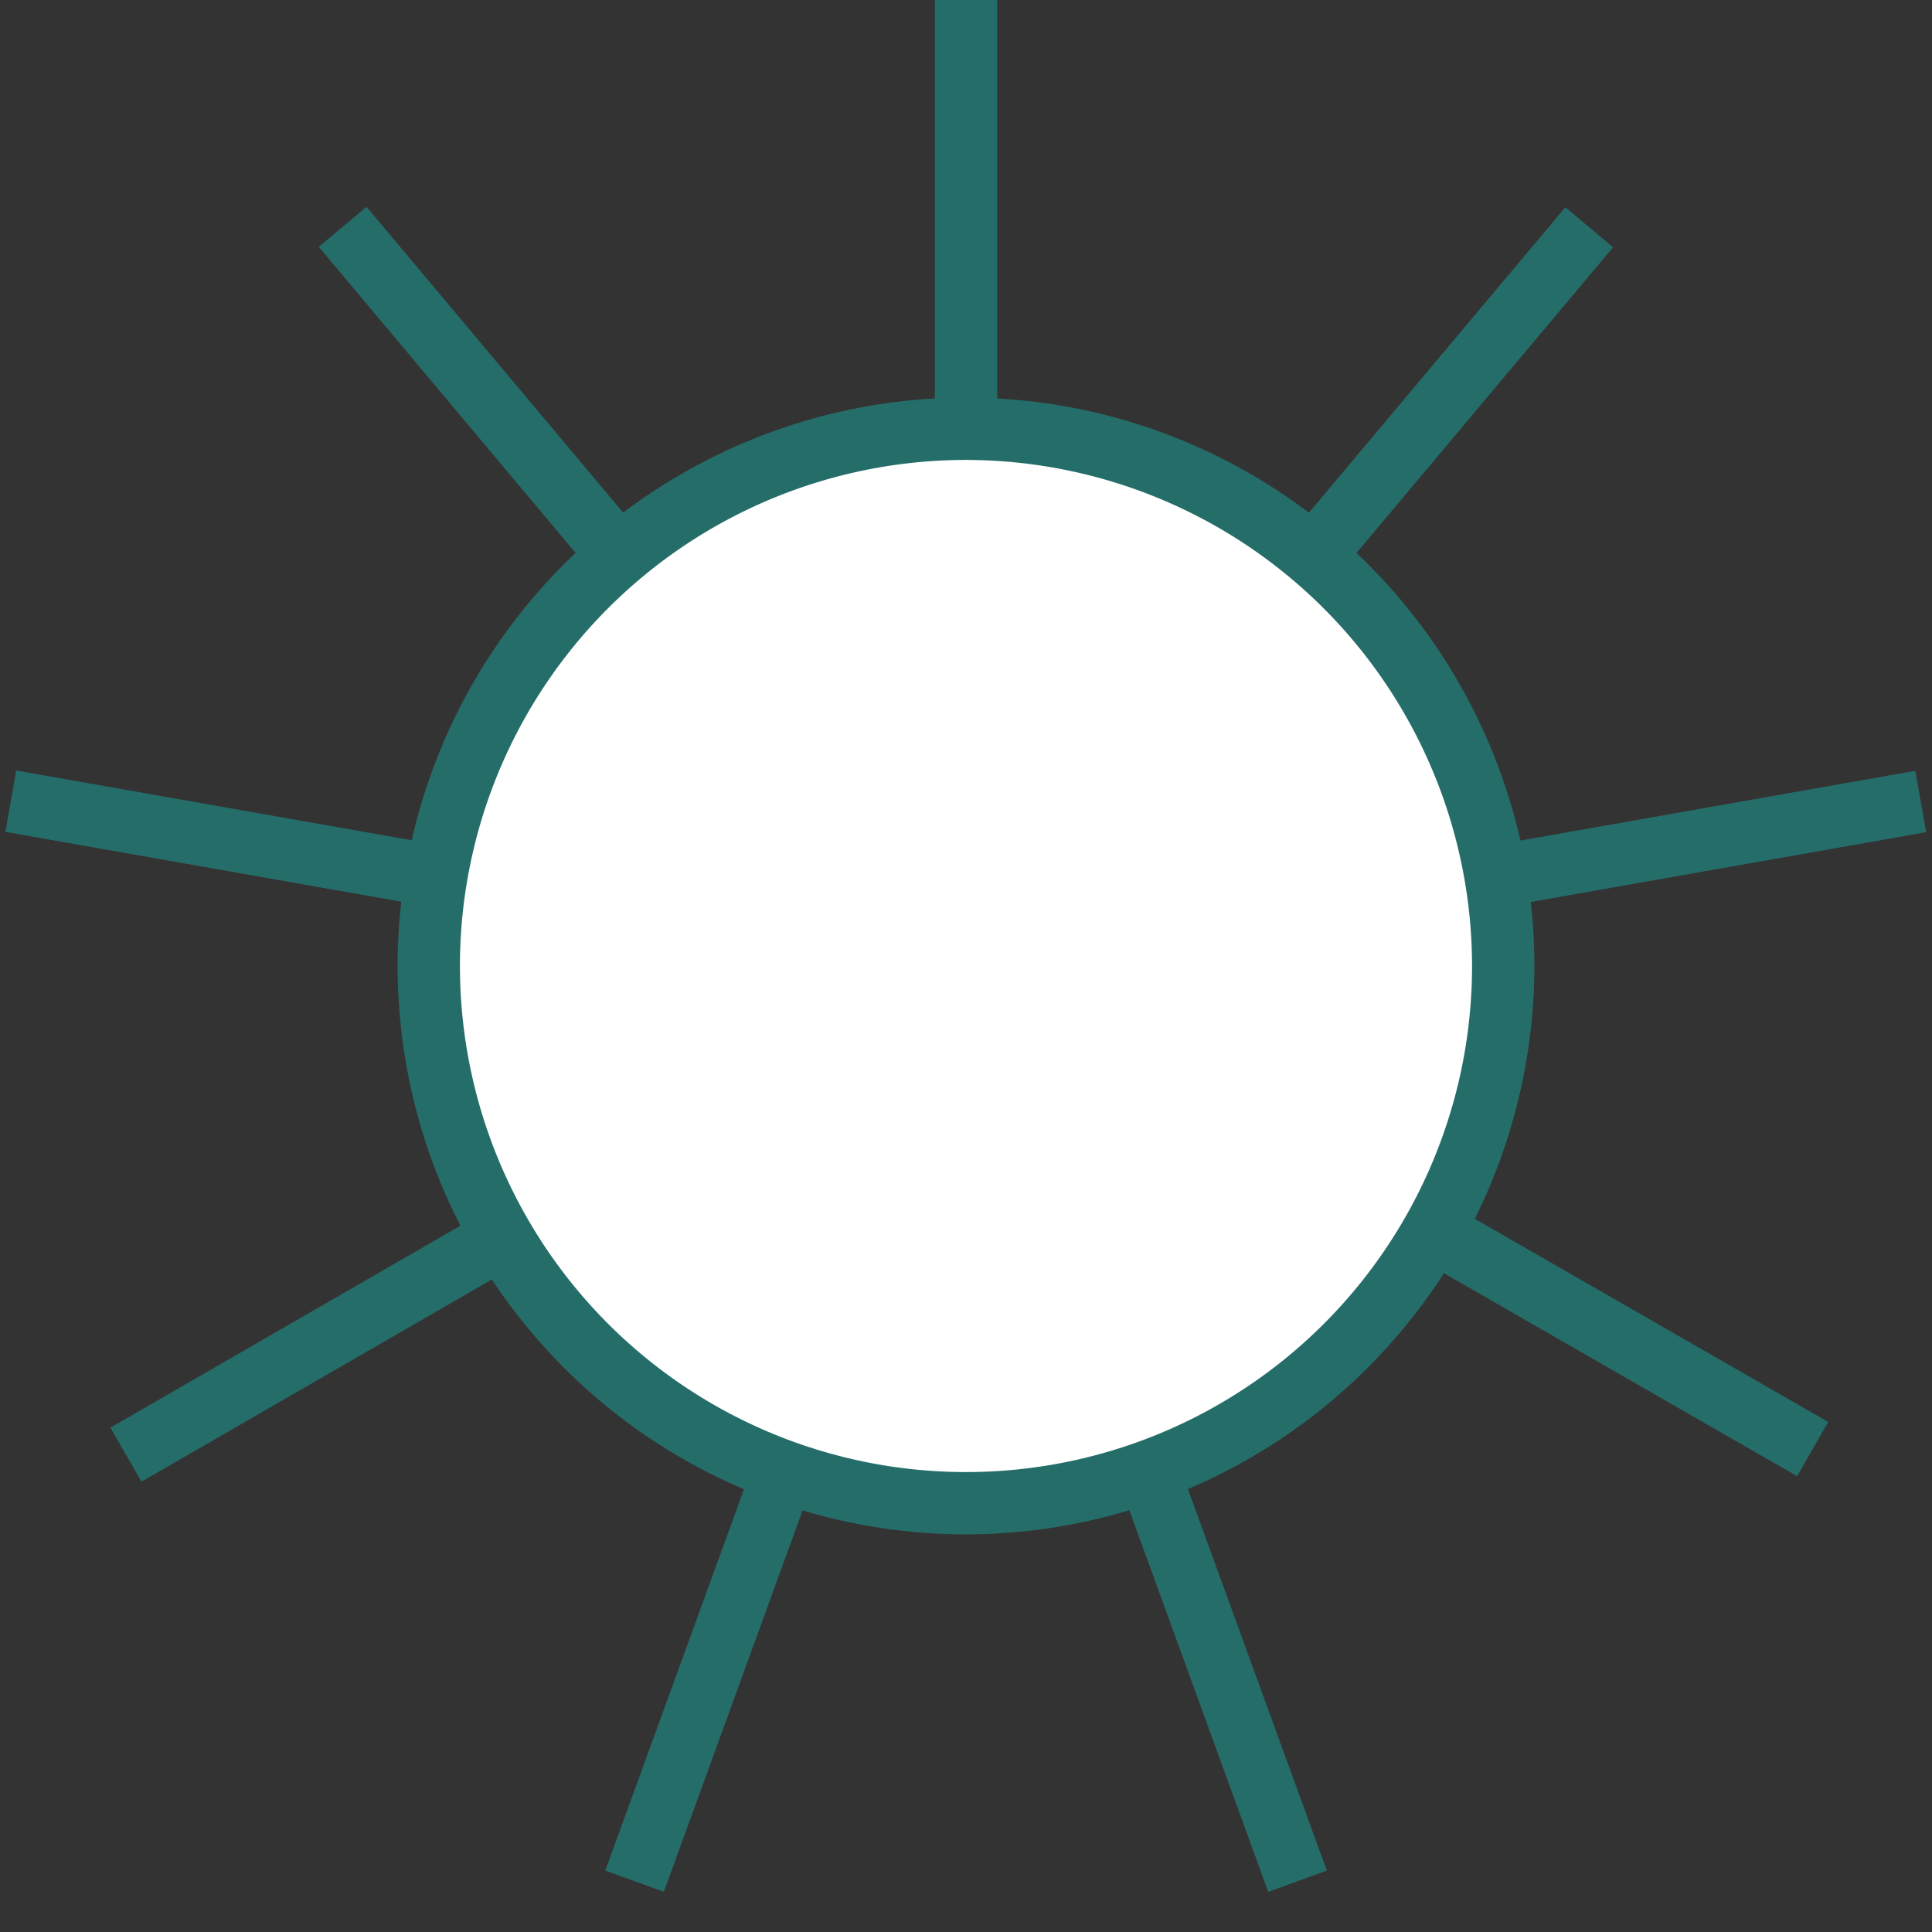
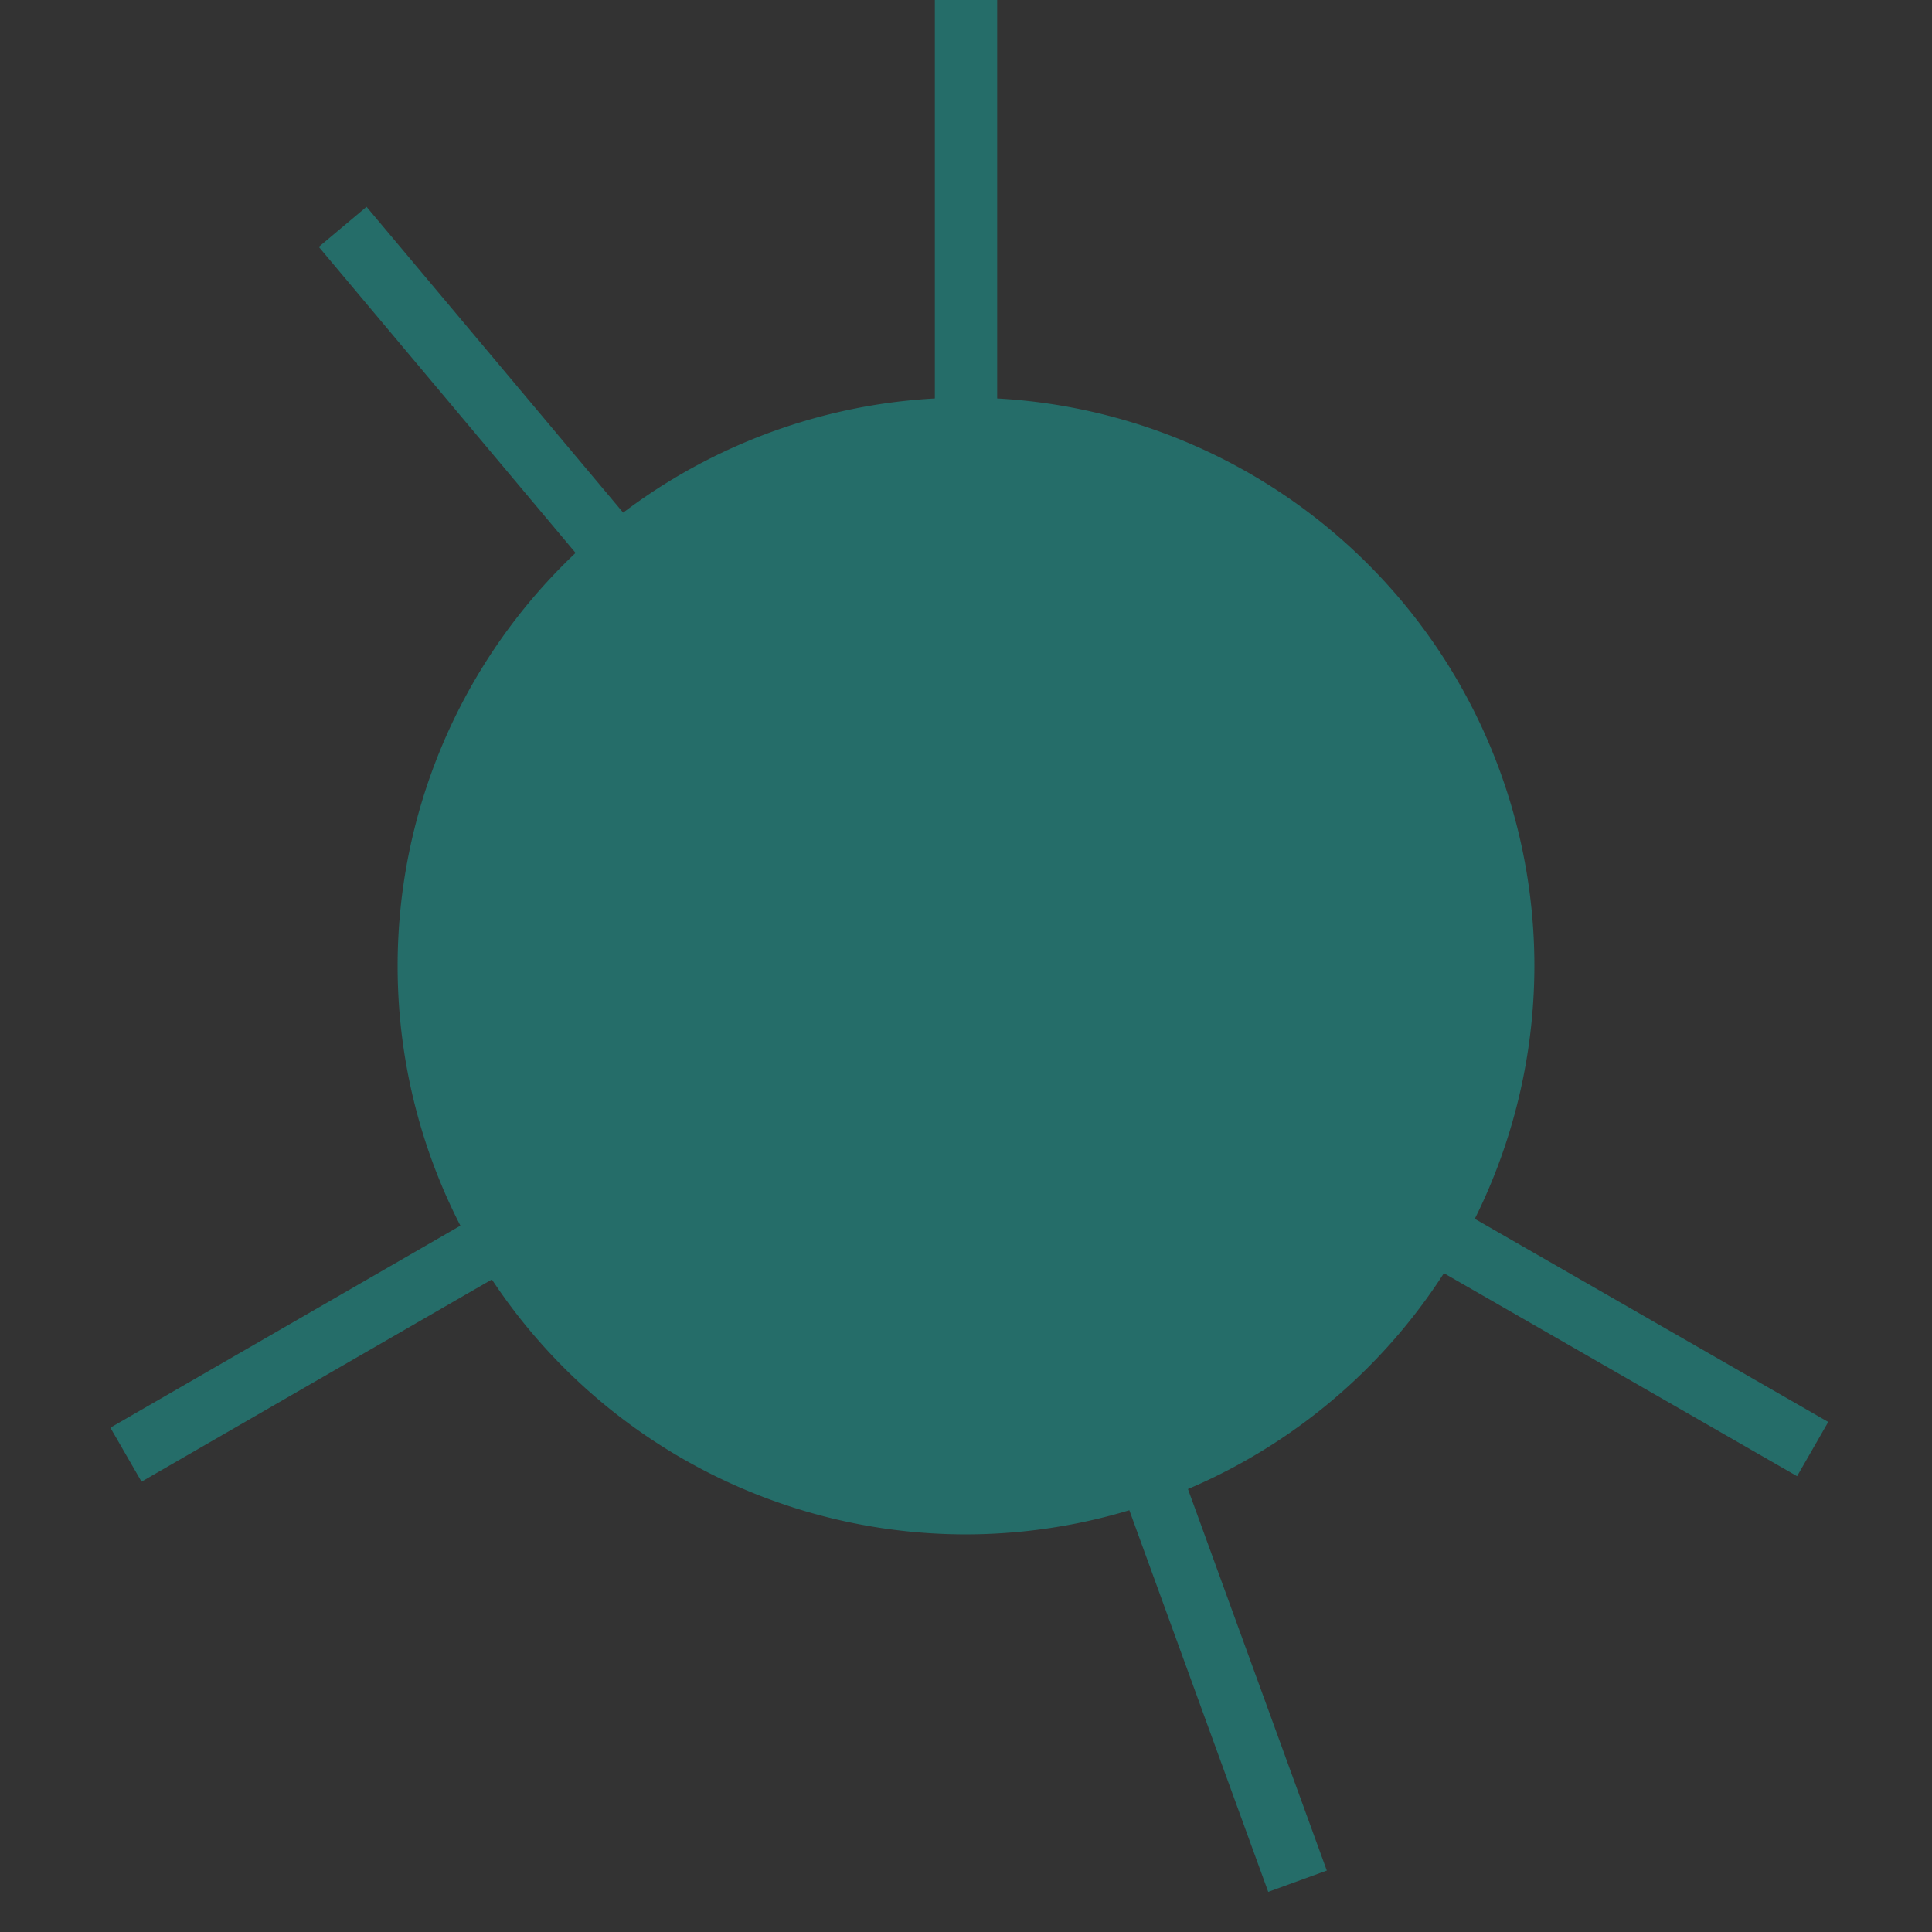
<svg xmlns="http://www.w3.org/2000/svg" id="Layer_1" data-name="Layer 1" width="62" height="62" viewBox="0 0 62 62">
  <rect x="0" y="0" width="62" height="62" fill="#333333" stroke="none" />
  <line x1="61.65" y1="25.72" x2="31" y2="31.12" fill="#fff" />
-   <rect x="30.76" y="27.42" width="31.12" height="2" transform="translate(-4.24 8.49) rotate(-10.01)" fill="#256d69" />
  <line x1="41.64" y1="60.37" x2="31" y2="31.12" fill="#fff" />
  <rect x="35.32" y="30.19" width="2" height="31.12" transform="translate(-13.46 15.18) rotate(-20)" fill="#256d69" />
  <line x1="4.05" y1="46.68" x2="31" y2="31.12" fill="#fff" />
  <rect x="1.96" y="37.9" width="31.12" height="2" transform="translate(-17.1 13.97) rotate(-29.99)" fill="#256d69" />
-   <line x1="10.99" y1="7.28" x2="31" y2="31.12" fill="#fff" />
  <rect x="20" y="3.64" width="2" height="31.12" transform="translate(-7.43 17.99) rotate(-40)" fill="#256d69" />
  <line x1="51.01" y1="7.28" x2="31" y2="31.12" fill="#fff" />
-   <rect x="25.44" y="18.2" width="31.12" height="2" transform="translate(-0.07 38.27) rotate(-49.99)" fill="#256d69" />
  <line x1="57.95" y1="46.68" x2="31" y2="31.12" fill="#fff" />
  <rect x="43.48" y="23.34" width="2" height="31.12" transform="matrix(0.5, -0.87, 0.87, 0.5, -11.45, 57.97)" fill="#256d69" />
  <line x1="20.36" y1="60.37" x2="31" y2="31.12" fill="#fff" />
-   <rect x="10.12" y="44.75" width="31.12" height="2" transform="translate(-26.09 54.24) rotate(-70.01)" fill="#256d69" />
  <line x1="0.35" y1="25.72" x2="31" y2="31.12" fill="#fff" />
-   <rect x="14.68" y="12.86" width="2" height="31.12" transform="translate(-15.04 38.92) rotate(-80)" fill="#256d69" />
  <rect x="30" width="2" height="31.12" fill="#256d69" />
  <circle cx="31" cy="31" r="17.24" fill="#fff" />
-   <path d="M31,49.24A18.24,18.24,0,1,1,49.24,31,18.26,18.26,0,0,1,31,49.24Zm0-34.48A16.24,16.24,0,1,0,47.24,31,16.26,16.26,0,0,0,31,14.76Z" fill="#256d69" />
+   <path d="M31,49.24A18.24,18.24,0,1,1,49.24,31,18.26,18.26,0,0,1,31,49.24Zm0-34.48Z" fill="#256d69" />
</svg>